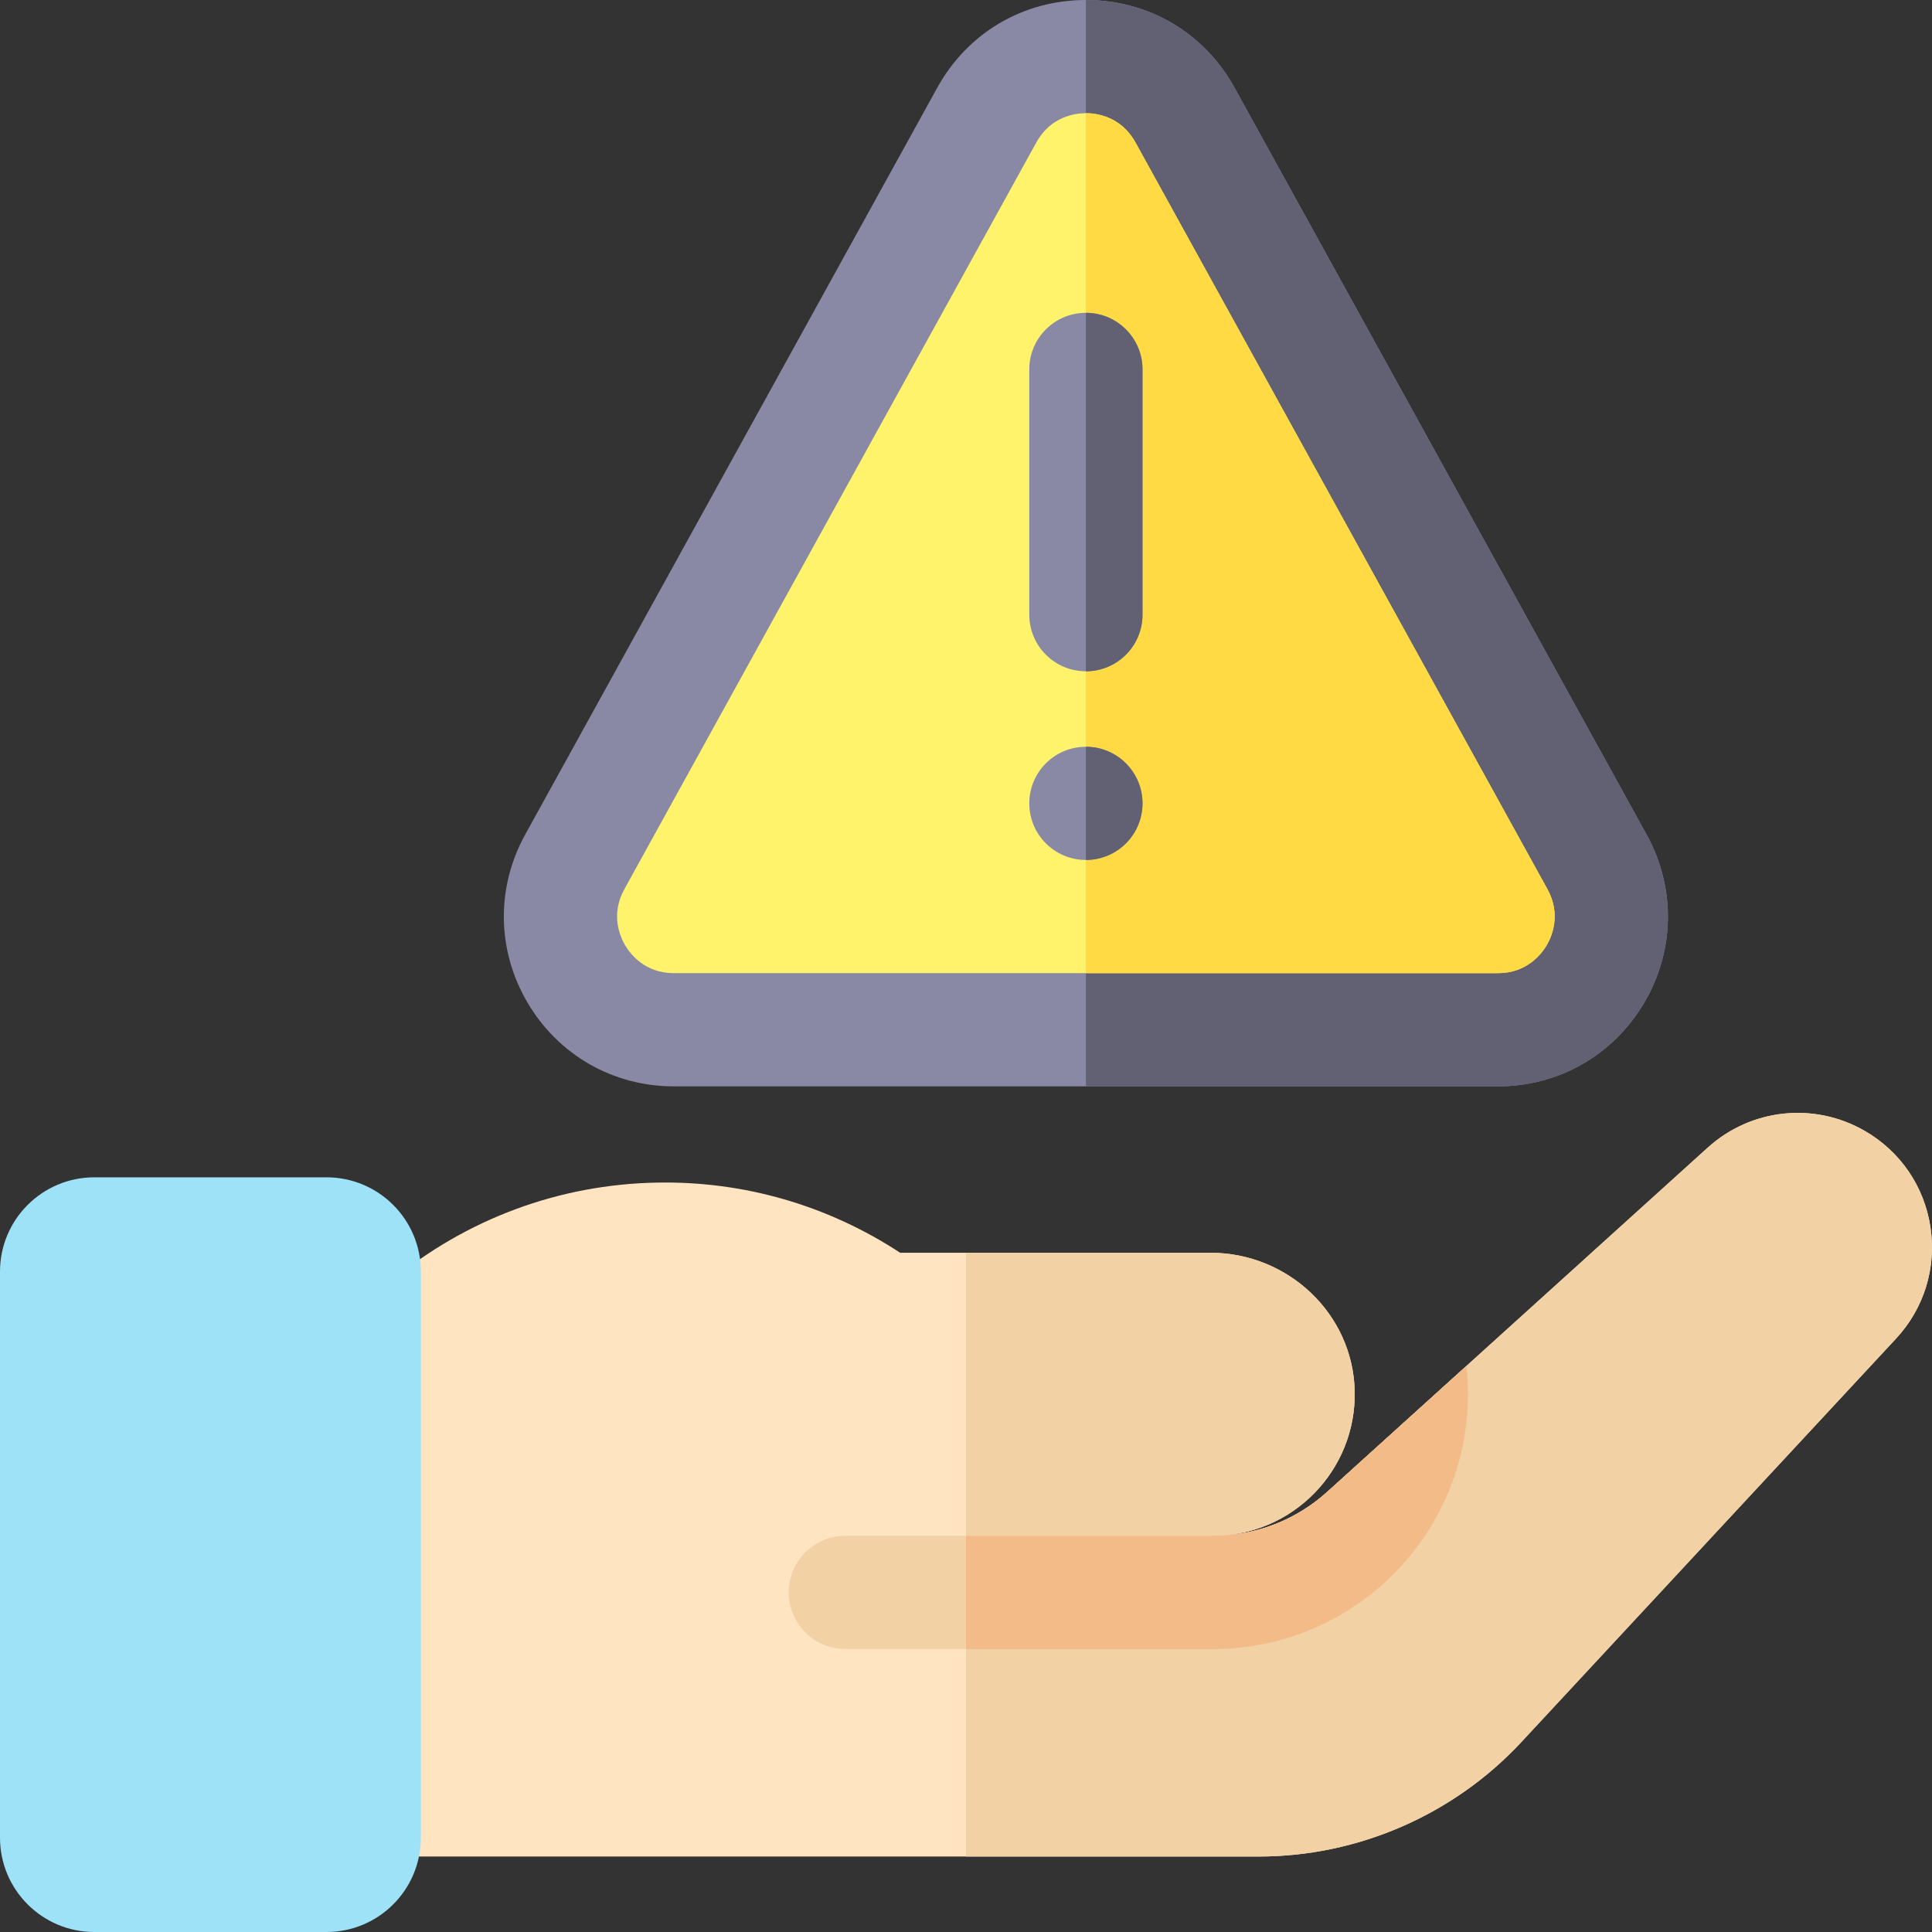
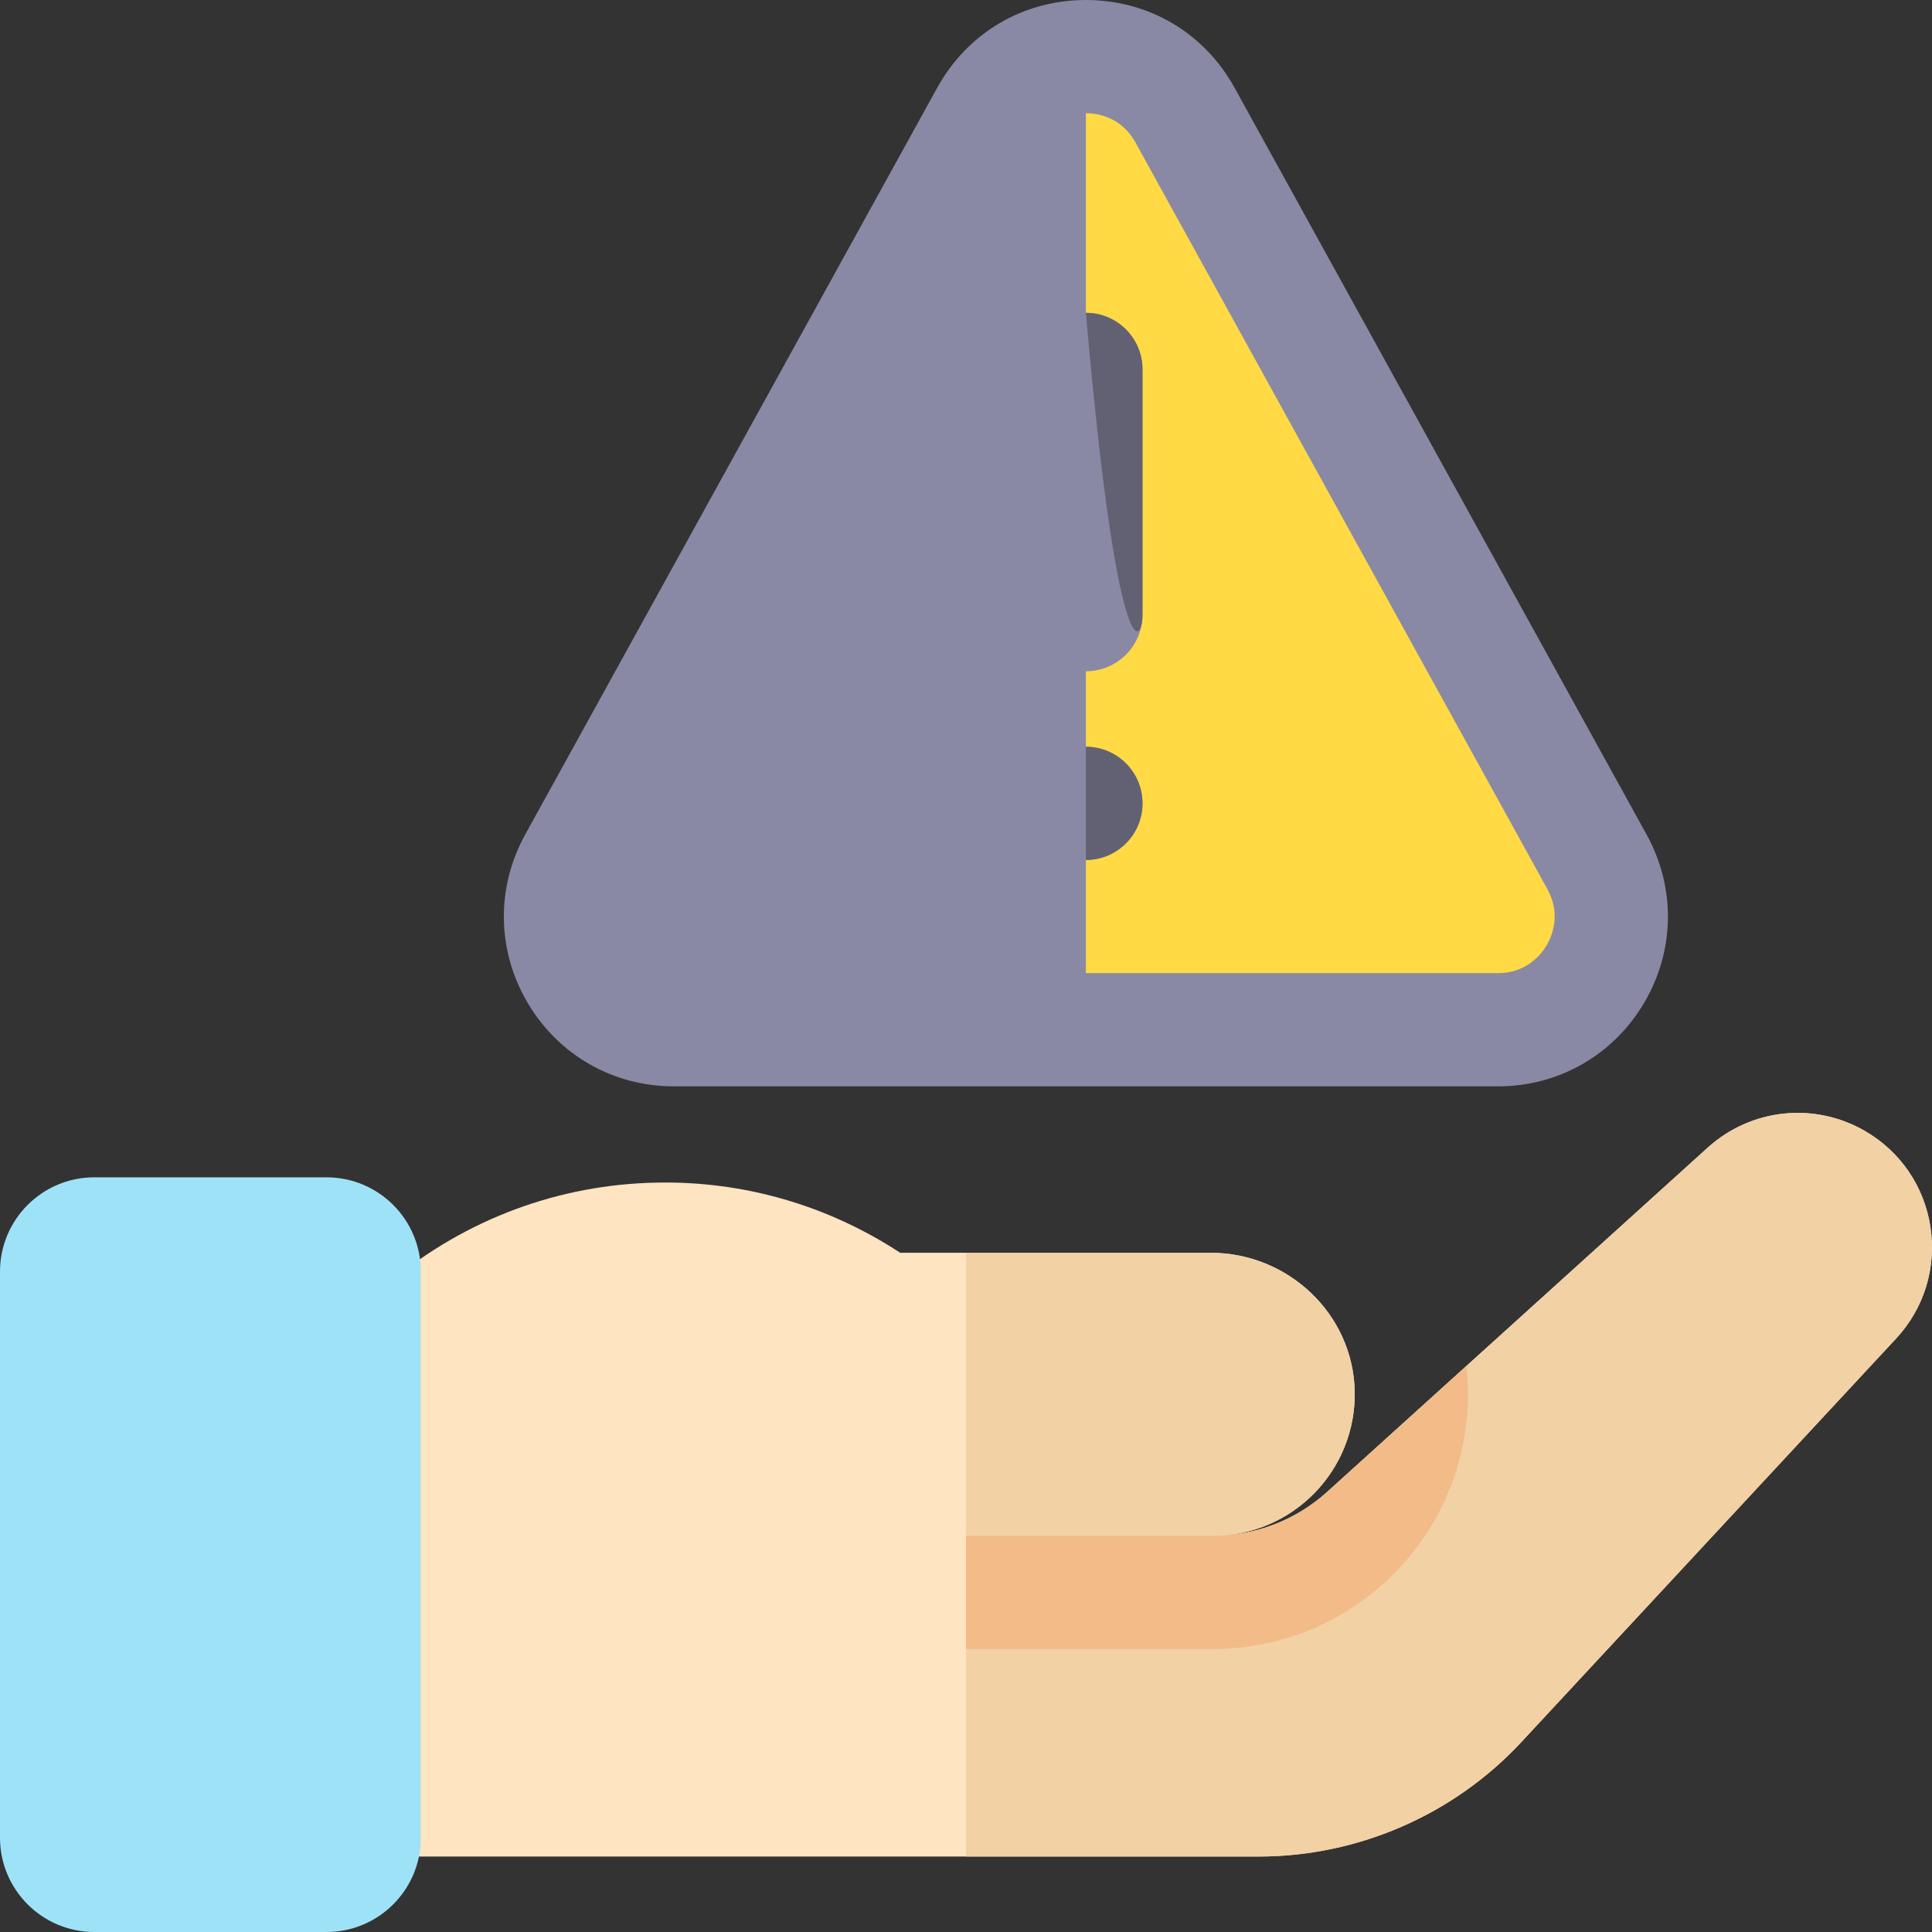
<svg xmlns="http://www.w3.org/2000/svg" width="90" height="90" viewBox="0 0 90 90" fill="none">
  <rect x="0" y="0" width="90" height="90" fill="#333333" stroke="none" />
  <g clip-path="url(#clip0_45_509)">
    <path d="M69.778 50.607H31.392C28.564 50.607 26.018 49.153 24.581 46.718C23.143 44.283 23.1 41.352 24.466 38.876L43.659 4.089C45.071 1.529 47.661 0 50.585 0C53.509 0 56.098 1.528 57.511 4.089L76.704 38.876C78.07 41.352 78.027 44.283 76.589 46.718C75.152 49.153 72.605 50.607 69.778 50.607Z" fill="#8989A5" />
-     <path d="M57.511 4.089C56.098 1.528 53.509 0 50.585 0V50.607H69.778C72.606 50.607 75.152 49.153 76.589 46.718C78.027 44.283 78.07 41.352 76.704 38.876L57.511 4.089Z" fill="#616173" />
-     <path d="M50.585 5.273C50.117 5.273 48.955 5.406 48.276 6.636L29.084 41.423C28.427 42.613 28.892 43.648 29.122 44.037C29.352 44.427 30.034 45.334 31.392 45.334H69.778C71.136 45.334 71.818 44.427 72.048 44.037C72.278 43.648 72.743 42.613 72.086 41.423L52.894 6.636C52.215 5.406 51.053 5.273 50.585 5.273Z" fill="#FFF36C" />
    <path d="M52.894 6.636C52.215 5.406 51.053 5.273 50.585 5.273V45.334H69.778C71.136 45.334 71.818 44.427 72.048 44.037C72.278 43.648 72.743 42.613 72.086 41.423L52.894 6.636Z" fill="#FFDA44" />
    <path d="M50.585 31.271C49.129 31.271 47.948 30.091 47.948 28.634V17.209C47.948 15.753 49.129 14.572 50.585 14.572C52.041 14.572 53.222 15.753 53.222 17.209V28.634C53.222 30.091 52.041 31.271 50.585 31.271Z" fill="#8989A5" />
-     <path d="M50.585 14.572V31.271C52.041 31.271 53.222 30.091 53.222 28.634V17.209C53.222 15.753 52.041 14.572 50.585 14.572Z" fill="#616173" />
+     <path d="M50.585 14.572C52.041 31.271 53.222 30.091 53.222 28.634V17.209C53.222 15.753 52.041 14.572 50.585 14.572Z" fill="#616173" />
    <path d="M53.222 37.424C53.222 38.88 52.041 40.06 50.585 40.06C49.129 40.06 47.948 38.88 47.948 37.424C47.948 35.967 49.129 34.787 50.585 34.787C52.041 34.787 53.222 35.967 53.222 37.424Z" fill="#8989A5" />
    <path d="M50.585 34.787C50.585 34.787 50.585 34.787 50.585 34.787L50.585 40.06H50.585C52.041 40.06 53.222 38.88 53.222 37.424C53.222 35.967 52.041 34.787 50.585 34.787Z" fill="#616173" />
    <path d="M89.929 57.164C89.642 55.27 88.526 53.636 86.866 52.68C84.509 51.323 81.569 51.637 79.551 53.462L61.827 69.499C60.37 70.817 58.485 71.543 56.52 71.543H56.517C60.205 71.543 63.195 68.5 63.107 64.793C63.022 61.194 59.993 58.359 56.393 58.359H41.934C38.559 56.147 34.65 55.014 30.61 55.09C26.06 55.172 21.725 56.774 18.187 59.703V86.484H58.637C63.264 86.484 67.724 84.54 70.873 81.149L88.328 62.354C89.632 60.95 90.215 59.058 89.929 57.164Z" fill="#FFE4C2" />
    <path d="M86.866 52.68C84.509 51.323 81.569 51.637 79.551 53.462L61.827 69.499C60.37 70.817 58.485 71.543 56.52 71.543H56.517C60.205 71.543 63.195 68.5 63.107 64.793C63.022 61.194 59.993 58.359 56.393 58.359H45V86.484H58.637C63.264 86.484 67.724 84.54 70.873 81.149L88.328 62.354C89.631 60.95 90.215 59.058 89.928 57.164C89.642 55.27 88.526 53.636 86.866 52.68Z" fill="#F2D1A5" />
-     <path d="M56.52 71.543H56.517H39.378C37.922 71.543 36.742 72.723 36.742 74.18C36.742 75.636 37.922 76.816 39.378 76.816H56.517C63.059 76.816 68.382 71.494 68.382 64.951C68.382 64.506 68.355 64.067 68.307 63.635L61.827 69.498C60.37 70.817 58.485 71.543 56.52 71.543Z" fill="#F2D1A5" />
    <path d="M61.827 69.498C60.37 70.817 58.485 71.543 56.52 71.543H56.517H45V76.816H56.517C63.06 76.816 68.382 71.494 68.382 64.951C68.382 64.506 68.356 64.067 68.308 63.635L61.827 69.498Z" fill="#F2BB88" />
    <path d="M15.21 90H4.395C1.968 90 0 88.032 0 85.606V59.238C0 56.811 1.968 54.844 4.395 54.844H15.21C17.637 54.844 19.605 56.811 19.605 59.238V85.606C19.605 88.032 17.637 90 15.21 90Z" fill="#9EE2F8" />
  </g>
  <defs>
    <clipPath id="clip0_45_509">
      <rect width="90" height="90" fill="white" />
    </clipPath>
  </defs>
</svg>